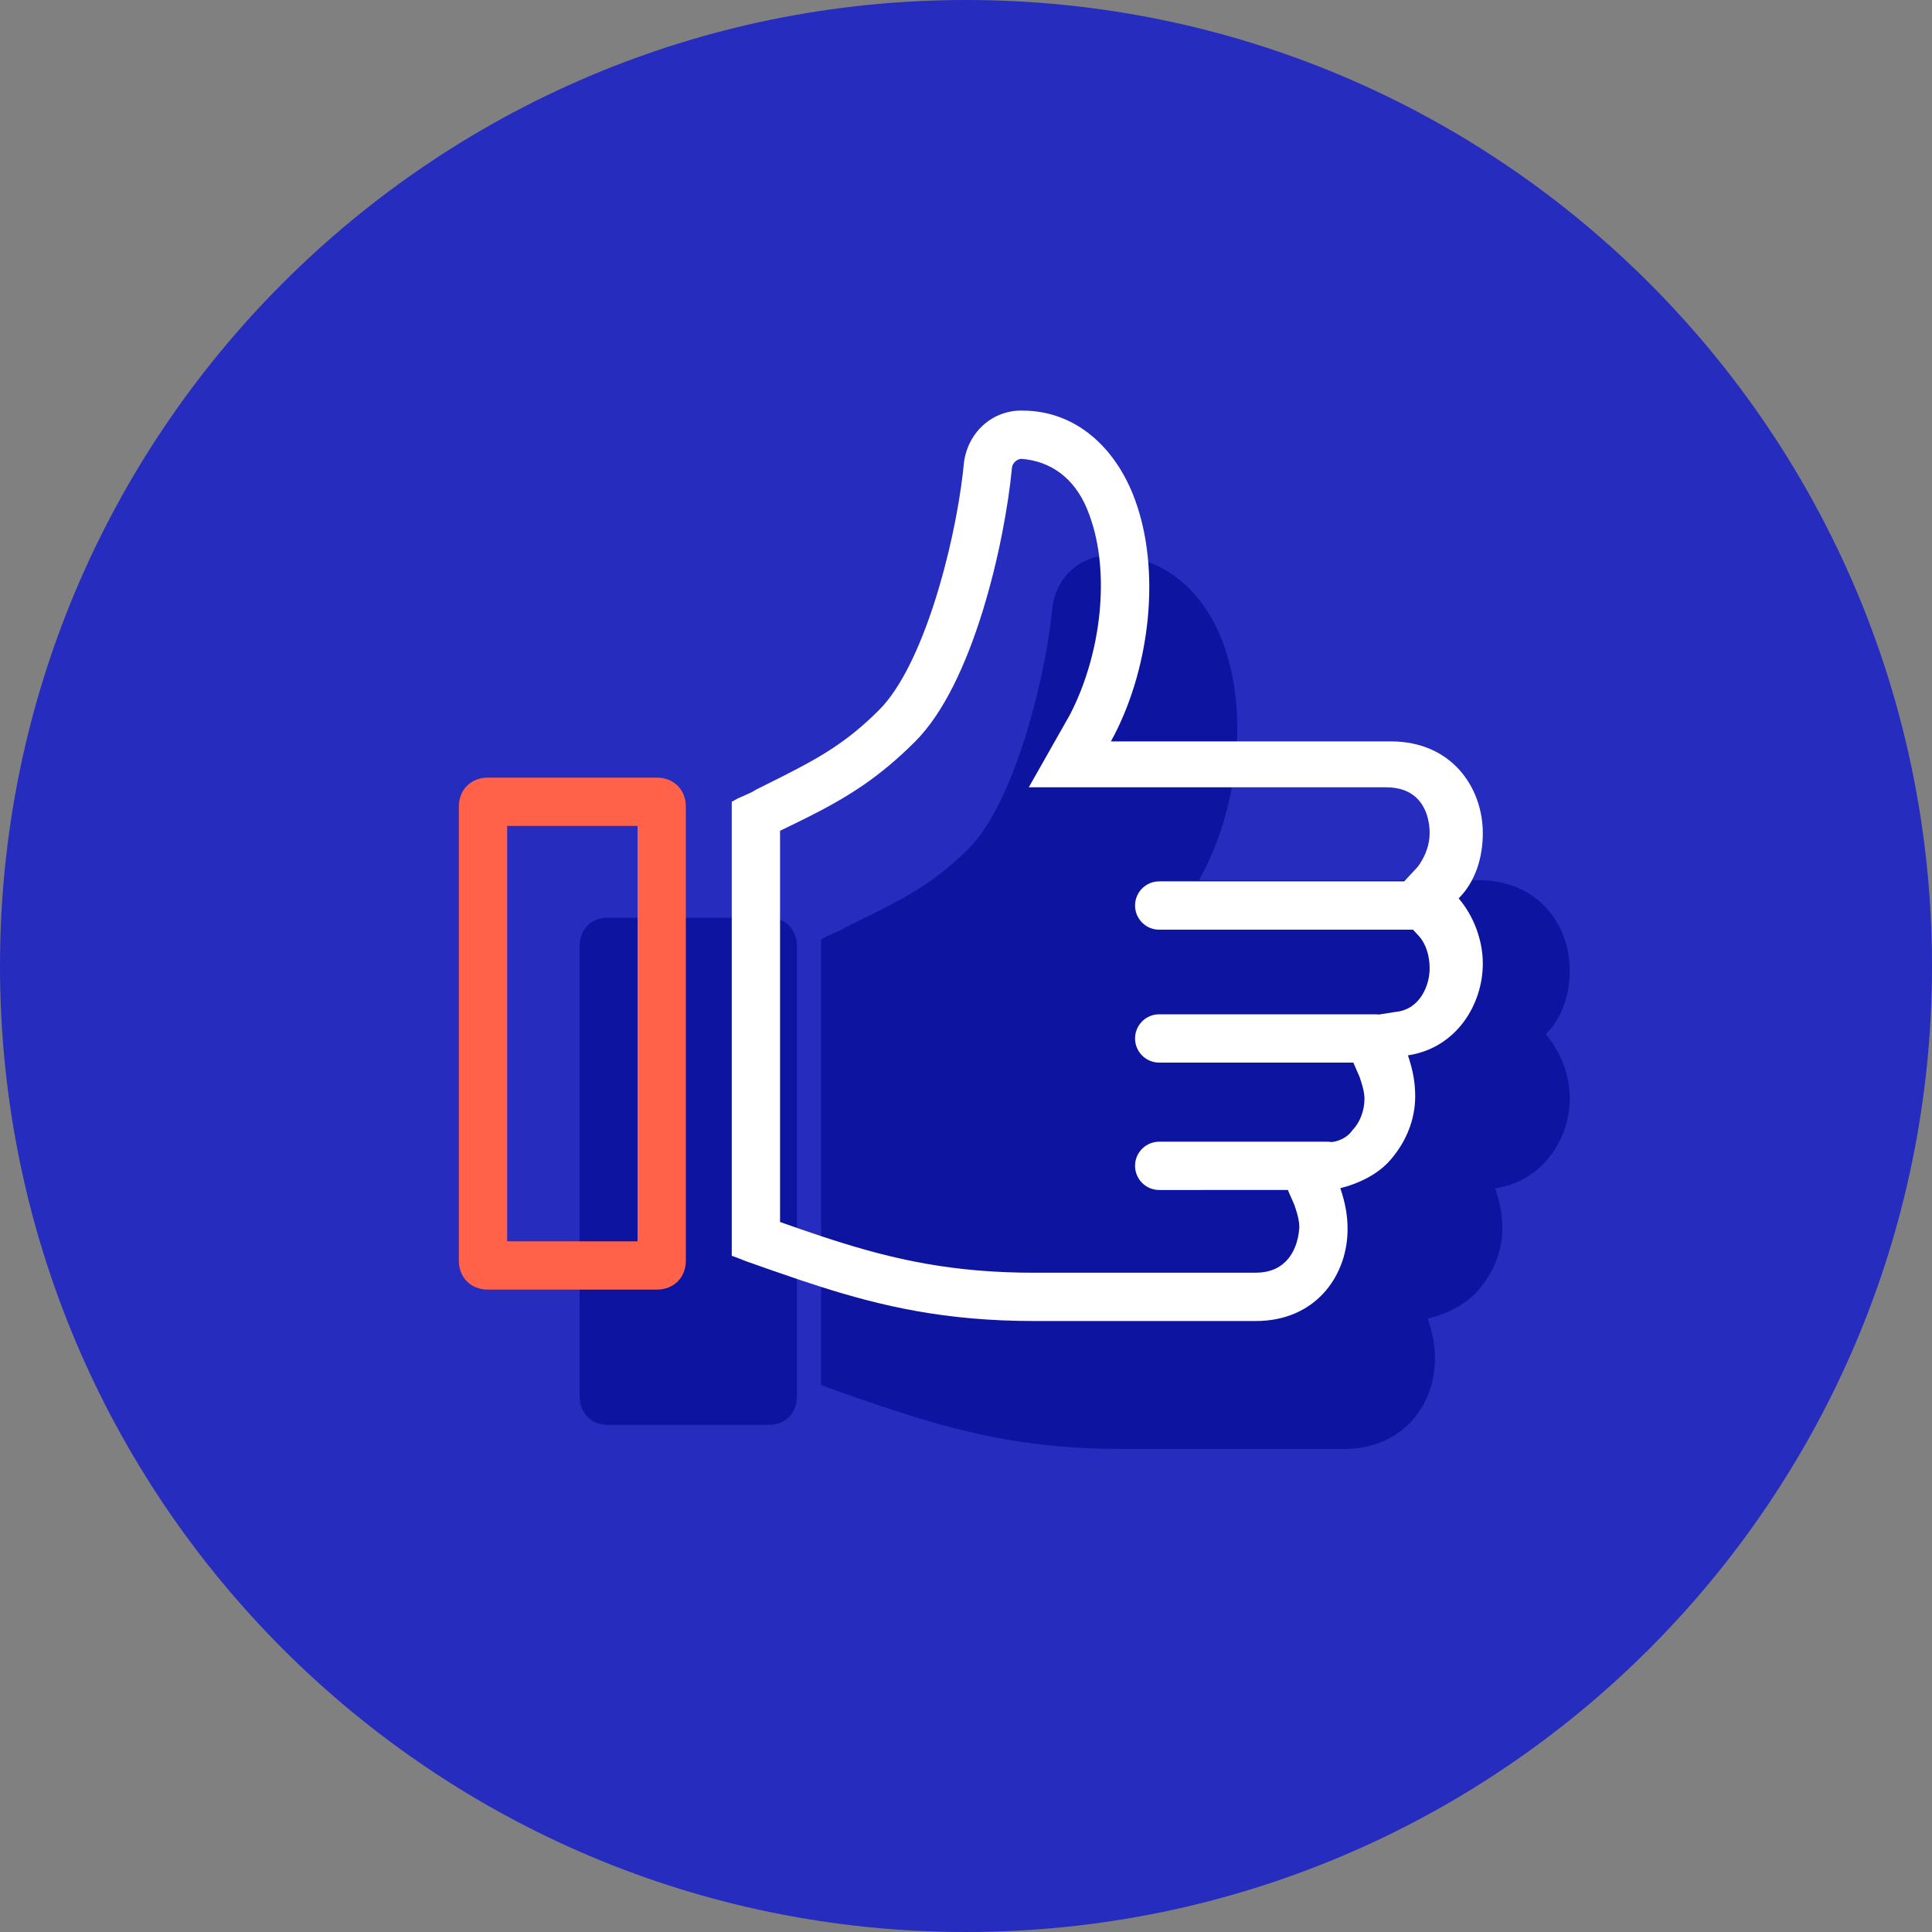
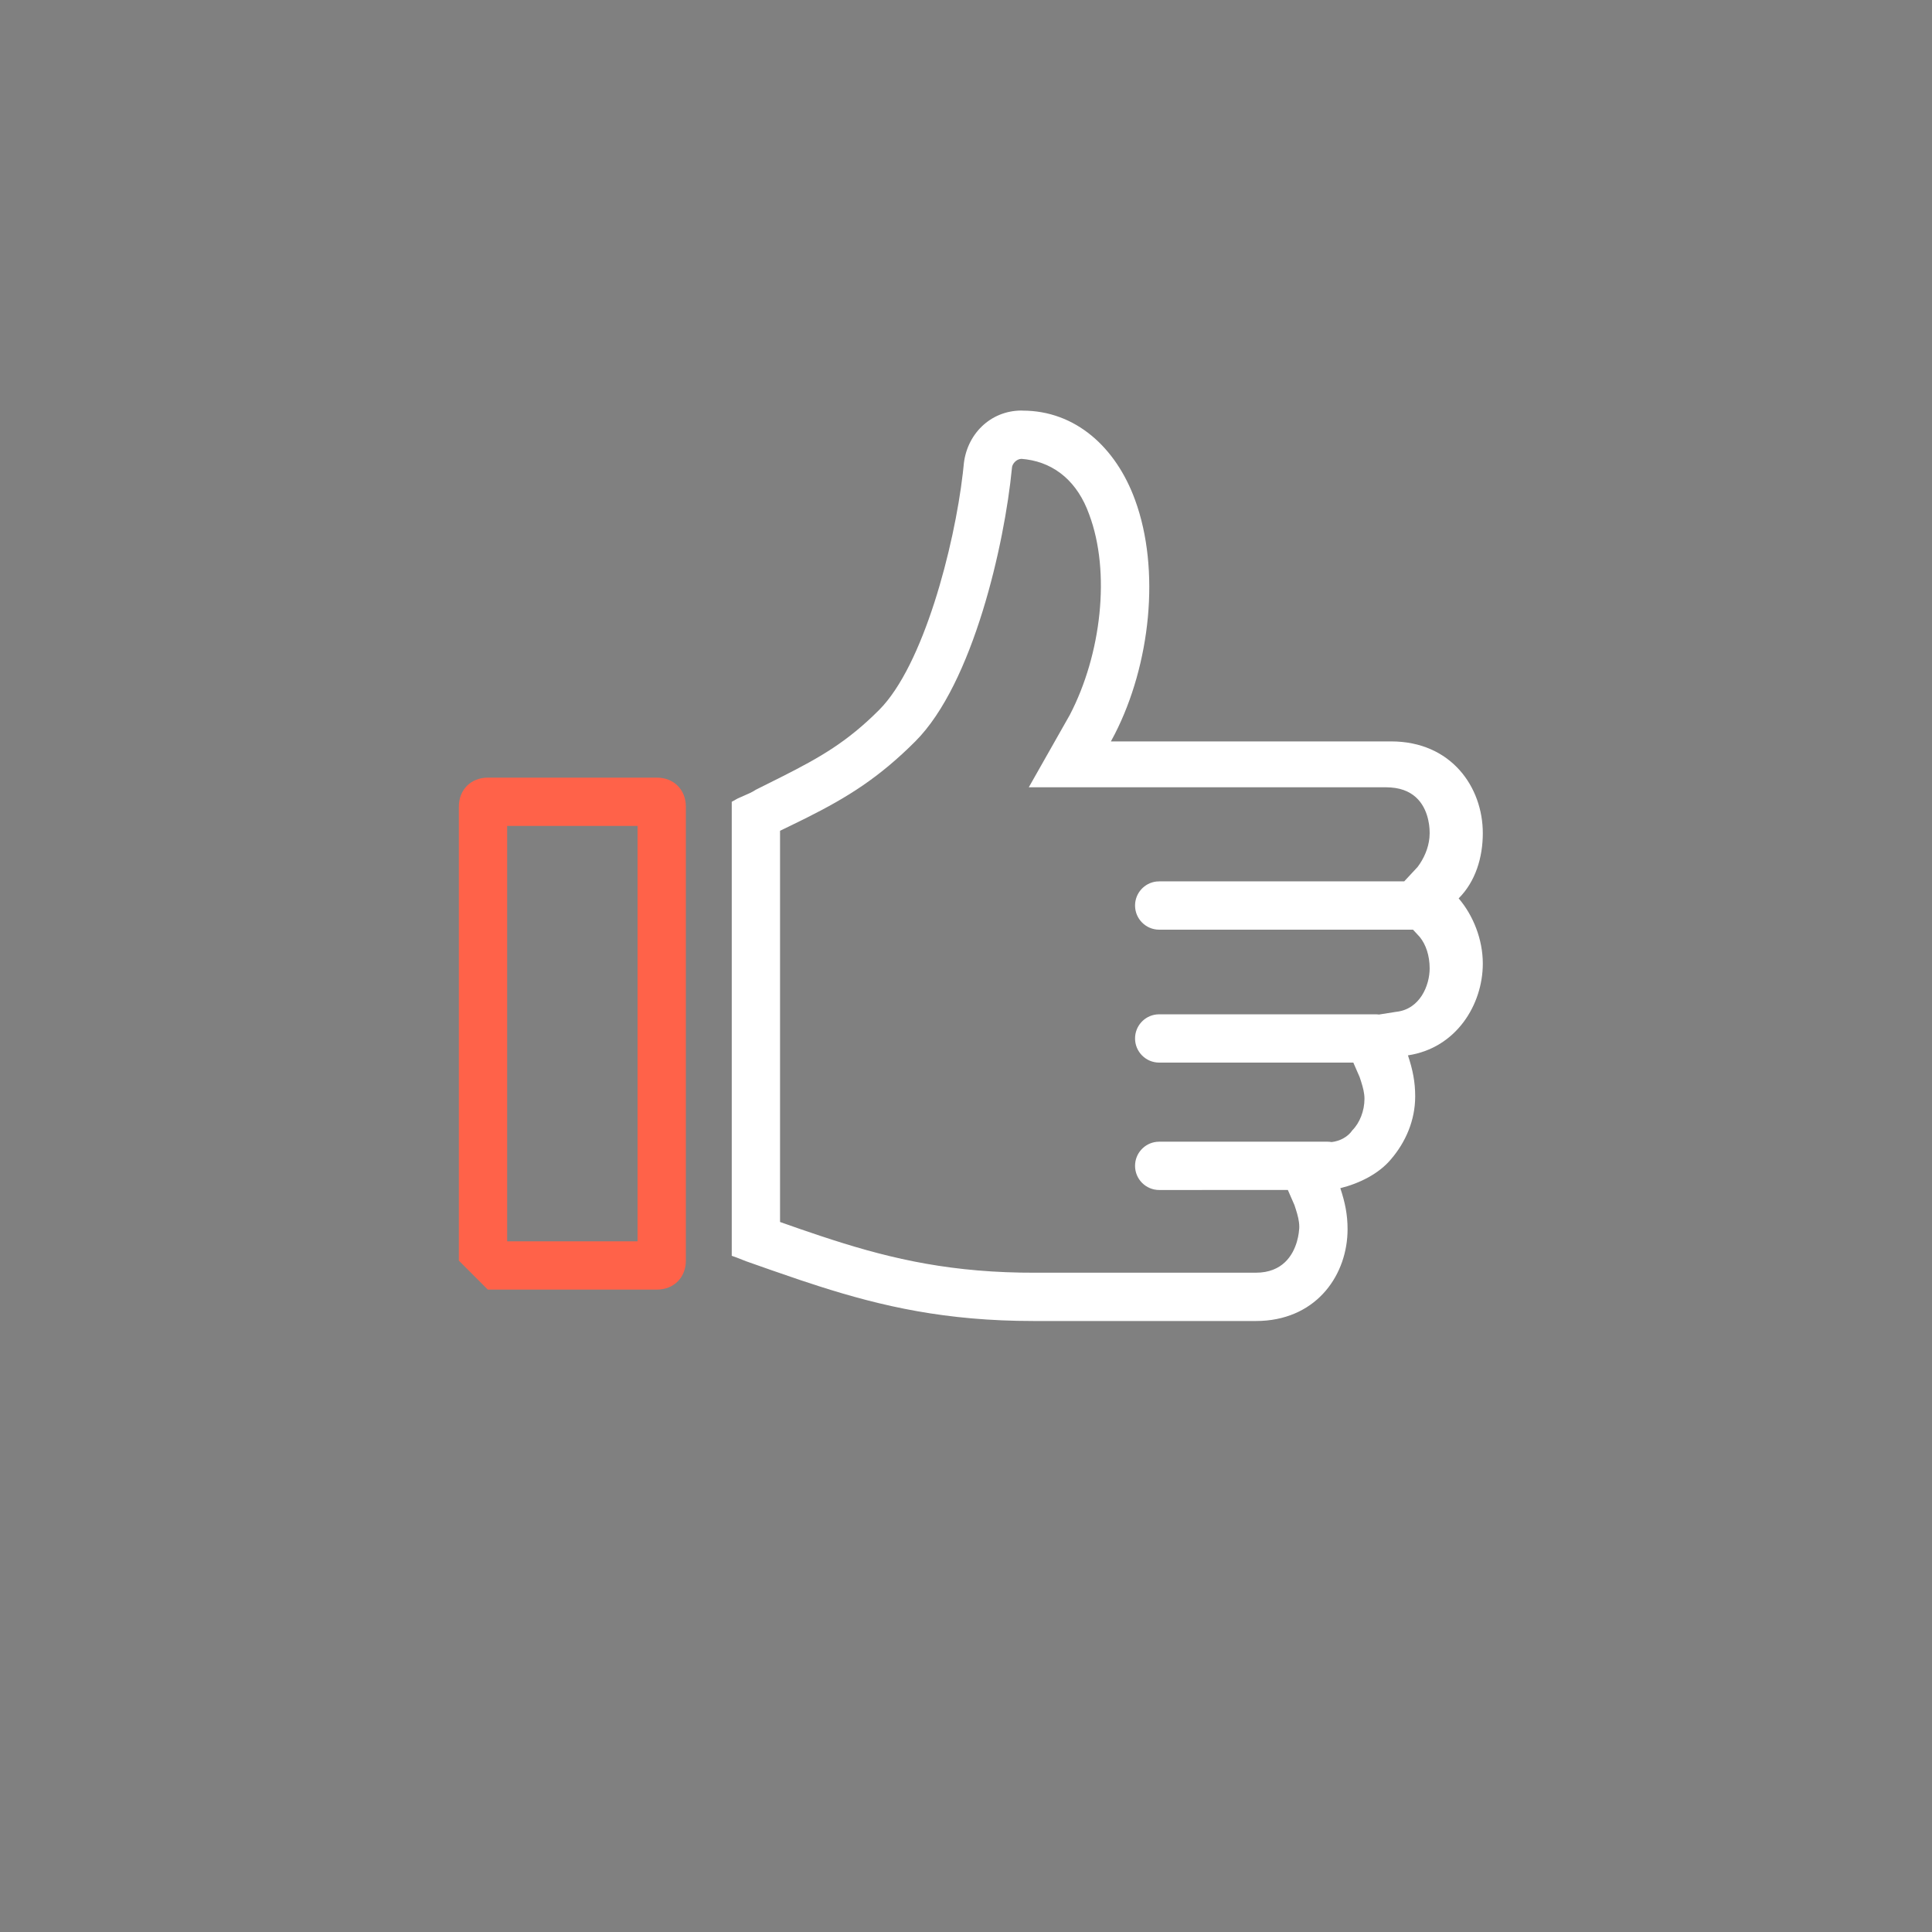
<svg xmlns="http://www.w3.org/2000/svg" width="80px" height="80px" viewBox="0 0 80 80">
  <rect x="0" y="0" width="80" height="80" fill="#808080" stroke="none" />
  <title>Icon/05</title>
  <g id="SVG" stroke="none" stroke-width="1" fill="none" fill-rule="evenodd">
    <g id="Icon/05">
-       <path d="M80,40 C80,62.092 62.092,80 40,80 C17.909,80 0,62.092 0,40 C0,17.909 17.909,0 40,0 C62.092,0 80,17.909 80,40 Z" id="Fill-1" fill="#252CBE" />
-       <path d="M45.961,23 L46.006,23.002 C48.179,23.002 49.853,24.487 50.646,26.631 C51.705,29.474 51.277,33.323 49.811,36.147 L49.65,36.446 L61.212,36.446 C63.704,36.446 65,38.31 65,40.175 C65,41.156 64.701,42.138 64.003,42.825 C64.601,43.511 65,44.492 65,45.474 C65,47.143 63.904,48.909 61.91,49.204 C62.109,49.793 62.209,50.284 62.209,50.872 C62.209,51.853 61.809,52.737 61.212,53.424 C60.714,54.013 59.916,54.406 59.119,54.602 C59.317,55.191 59.418,55.682 59.418,56.27 C59.418,58.077 58.202,59.883 55.86,59.995 L55.63,60 L46.46,60 C42.842,60 40.208,59.408 37.587,58.582 L36.8,58.328 L36.8,58.328 L35.608,57.924 L35.608,57.924 L34.589,57.571 L34.589,57.571 L34.209,57.424 L34.209,57.424 L34,57.35 L34,38.899 L34.24,38.767 L34.24,38.767 L34.757,38.54 C34.841,38.5 34.922,38.458 34.997,38.408 L36.081,37.875 C37.656,37.091 38.767,36.463 40.08,35.17 C41.913,33.365 43.186,28.527 43.537,25.549 L43.569,25.257 C43.669,23.981 44.666,23 45.961,23 Z M31.851,38 C32.479,38 32.939,38.435 32.994,39.061 L33,39.189 L33,57.811 C33,58.461 32.579,58.937 31.974,58.994 L31.851,59 L25.149,59 C24.521,59 24.061,58.565 24.006,57.939 L24,57.811 L24,39.189 C24,38.539 24.421,38.063 25.026,38.006 L25.149,38 L31.851,38 Z" id="Shape" fill="#0D149F" />
-       <path d="M27.2,32.2 C27.9,32.2 28.4,32.7 28.4,33.4 L28.4,33.4 L28.4,52.2 C28.4,52.9 27.9,53.4 27.2,53.4 L27.2,53.4 L20.2,53.4 C19.5,53.4 19,52.9 19,52.2 L19,52.2 L19,33.4 C19,32.7 19.5,32.2 20.2,32.2 L20.2,32.2 Z M26.4,34.2 L21,34.2 L21,51.4 L26.4,51.4 L26.4,34.2 Z" id="Combined-Shape" fill="#FF6249" />
+       <path d="M27.2,32.2 C27.9,32.2 28.4,32.7 28.4,33.4 L28.4,33.4 L28.4,52.2 C28.4,52.9 27.9,53.4 27.2,53.4 L27.2,53.4 L20.2,53.4 L19,52.2 L19,33.4 C19,32.7 19.5,32.2 20.2,32.2 L20.2,32.2 Z M26.4,34.2 L21,34.2 L21,51.4 L26.4,51.4 L26.4,34.2 Z" id="Combined-Shape" fill="#FF6249" />
      <path d="M42.3,17 L42.344,17.003 C44.525,17.003 46.205,18.516 47,20.7 C48.062,23.597 47.633,27.519 46.162,30.396 L46,30.7 L57.6,30.7 C60.1,30.7 61.4,32.6 61.4,34.5 C61.4,35.5 61.1,36.5 60.4,37.2 C61,37.899 61.4,38.899 61.4,39.899 C61.4,41.6 60.3,43.399 58.3,43.7 C58.5,44.3 58.6,44.8 58.6,45.399 C58.6,46.399 58.199,47.3 57.6,48 C57.1,48.6 56.3,49 55.5,49.2 C55.699,49.8 55.8,50.3 55.8,50.899 C55.8,52.741 54.58,54.581 52.231,54.695 L52,54.7 L42.8,54.7 C39.171,54.7 36.529,54.097 33.899,53.255 L33.109,52.996 L33.109,52.996 L31.914,52.585 L31.914,52.585 L30.891,52.225 L30.891,52.225 L30.51,52.075 L30.51,52.075 L30.3,52 L30.3,33.2 L30.541,33.066 L30.541,33.066 L31.06,32.835 C31.144,32.794 31.225,32.75 31.3,32.7 L32.387,32.156 C33.968,31.357 35.083,30.718 36.4,29.4 C38.239,27.561 39.516,22.632 39.868,19.597 L39.9,19.3 C40,18 41,17 42.3,17 Z M42.3,19 L42.226,19.009 C42.078,19.044 41.944,19.178 41.909,19.326 L41.9,19.4 C41.6,22.5 40.3,28.3 37.9,30.7 C36.4,32.2 35.109,33.006 33.389,33.869 L32.676,34.219 L32.676,34.219 L32.3,34.4 L32.3,50.6 L33.139,50.894 L33.139,50.894 L33.96,51.172 C36.539,52.03 38.962,52.637 42.27,52.696 L42.8,52.7 L52,52.7 C53.111,52.7 53.539,51.973 53.702,51.414 L53.749,51.225 L53.749,51.225 L53.778,51.059 L53.778,51.059 L53.798,50.872 L53.798,50.872 L53.8,50.8 L53.8,50.8 C53.8,50.56 53.736,50.32 53.659,50.08 L53.6,49.899 L53.327,49.274 L48,49.275 C47.448,49.275 47,48.827 47,48.275 C47,47.762 47.386,47.34 47.883,47.282 L48,47.275 L54.964,47.275 C55.023,47.275 55.082,47.28 55.138,47.29 C55.489,47.253 55.823,47.066 56,46.8 C56.3,46.5 56.5,46 56.5,45.5 C56.5,45.26 56.436,45.02 56.359,44.78 L56.3,44.6 L56.038,43.999 L48,44 C47.448,44 47,43.552 47,43 C47,42.487 47.386,42.064 47.883,42.007 L48,42 L56.956,42 C57.005,42 57.054,42.004 57.101,42.01 L57.8,41.899 C58.8,41.8 59.199,40.8 59.199,40.1 C59.199,39.567 59.042,39.113 58.796,38.807 L58.699,38.7 L58.508,38.495 L48,38.496 C47.448,38.496 47,38.048 47,37.496 C47,36.983 47.386,36.56 47.883,36.502 L48,36.496 L58.146,36.495 L58.699,35.9 C58.963,35.55 59.148,35.124 59.19,34.688 L59.199,34.5 L59.194,34.332 L59.194,34.332 L59.181,34.196 C59.179,34.172 59.175,34.146 59.171,34.119 L59.139,33.949 C59.02,33.413 58.662,32.682 57.586,32.607 L57.4,32.6 L42.6,32.6 L44.3,29.6 C45.6,27.1 46,23.7 45.1,21.3 C44.627,19.974 43.704,19.186 42.503,19.022 L42.3,19 Z" id="Shape" fill="#FFFFFF" />
    </g>
  </g>
</svg>